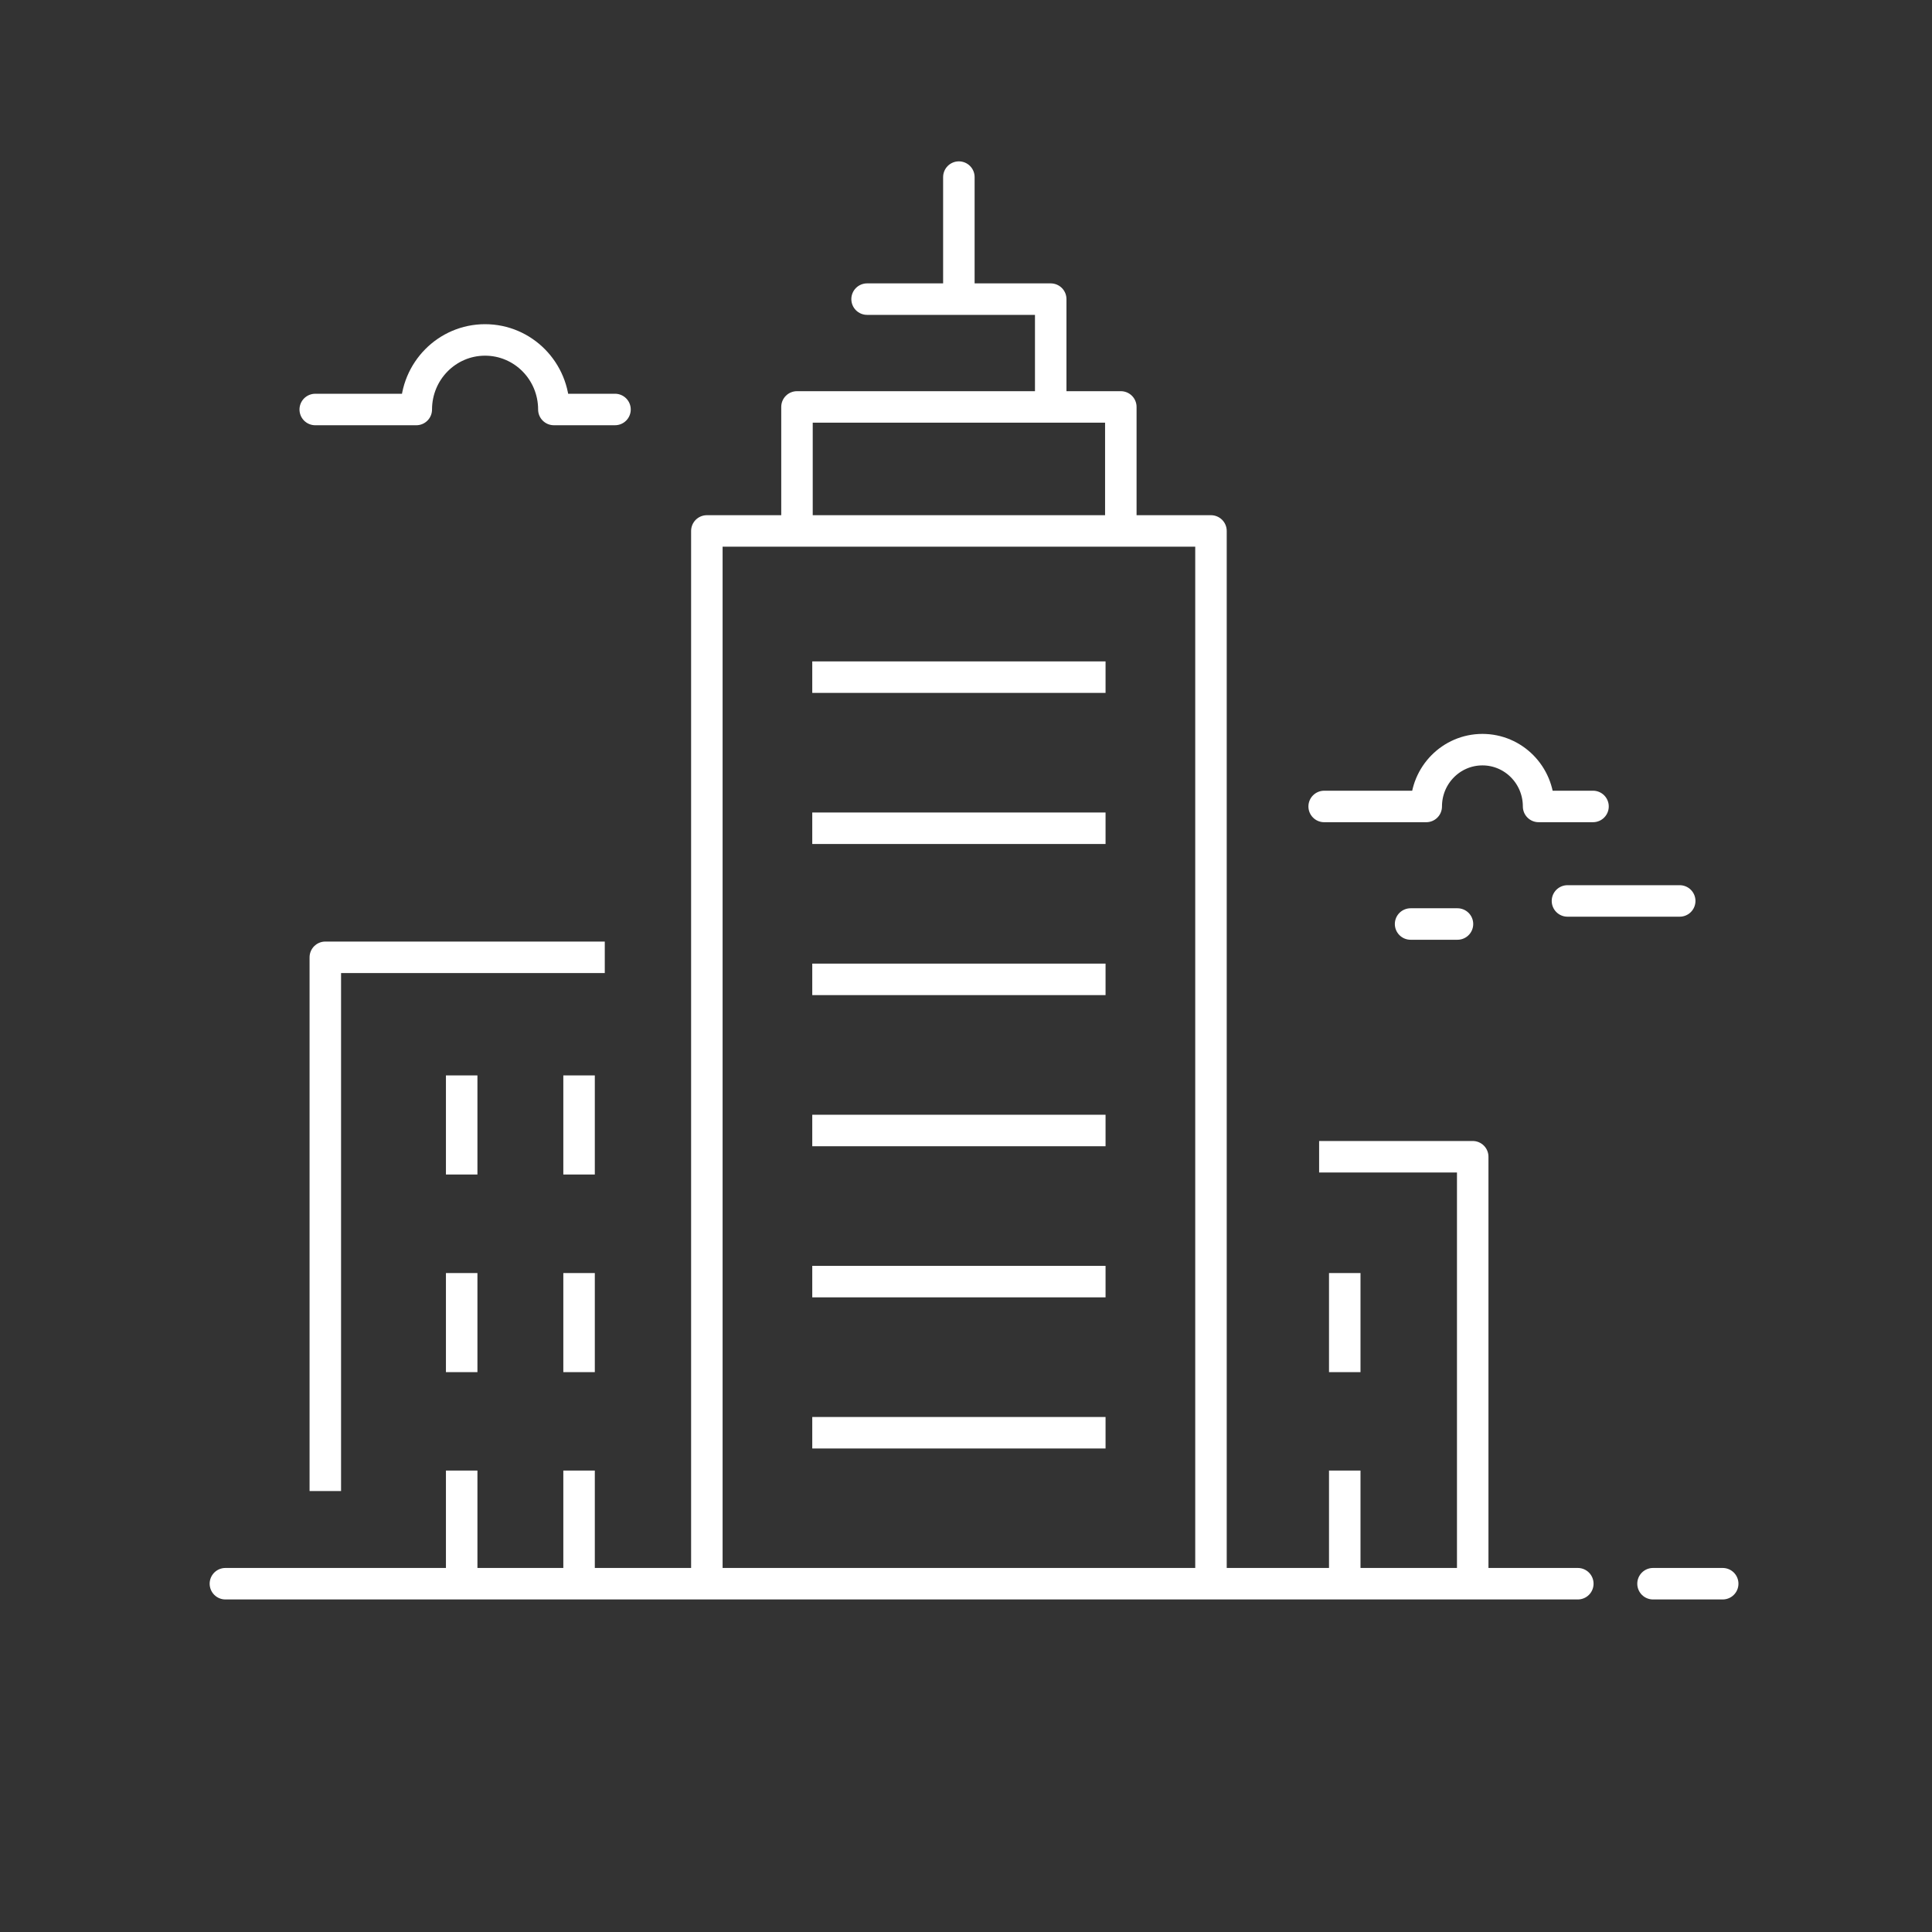
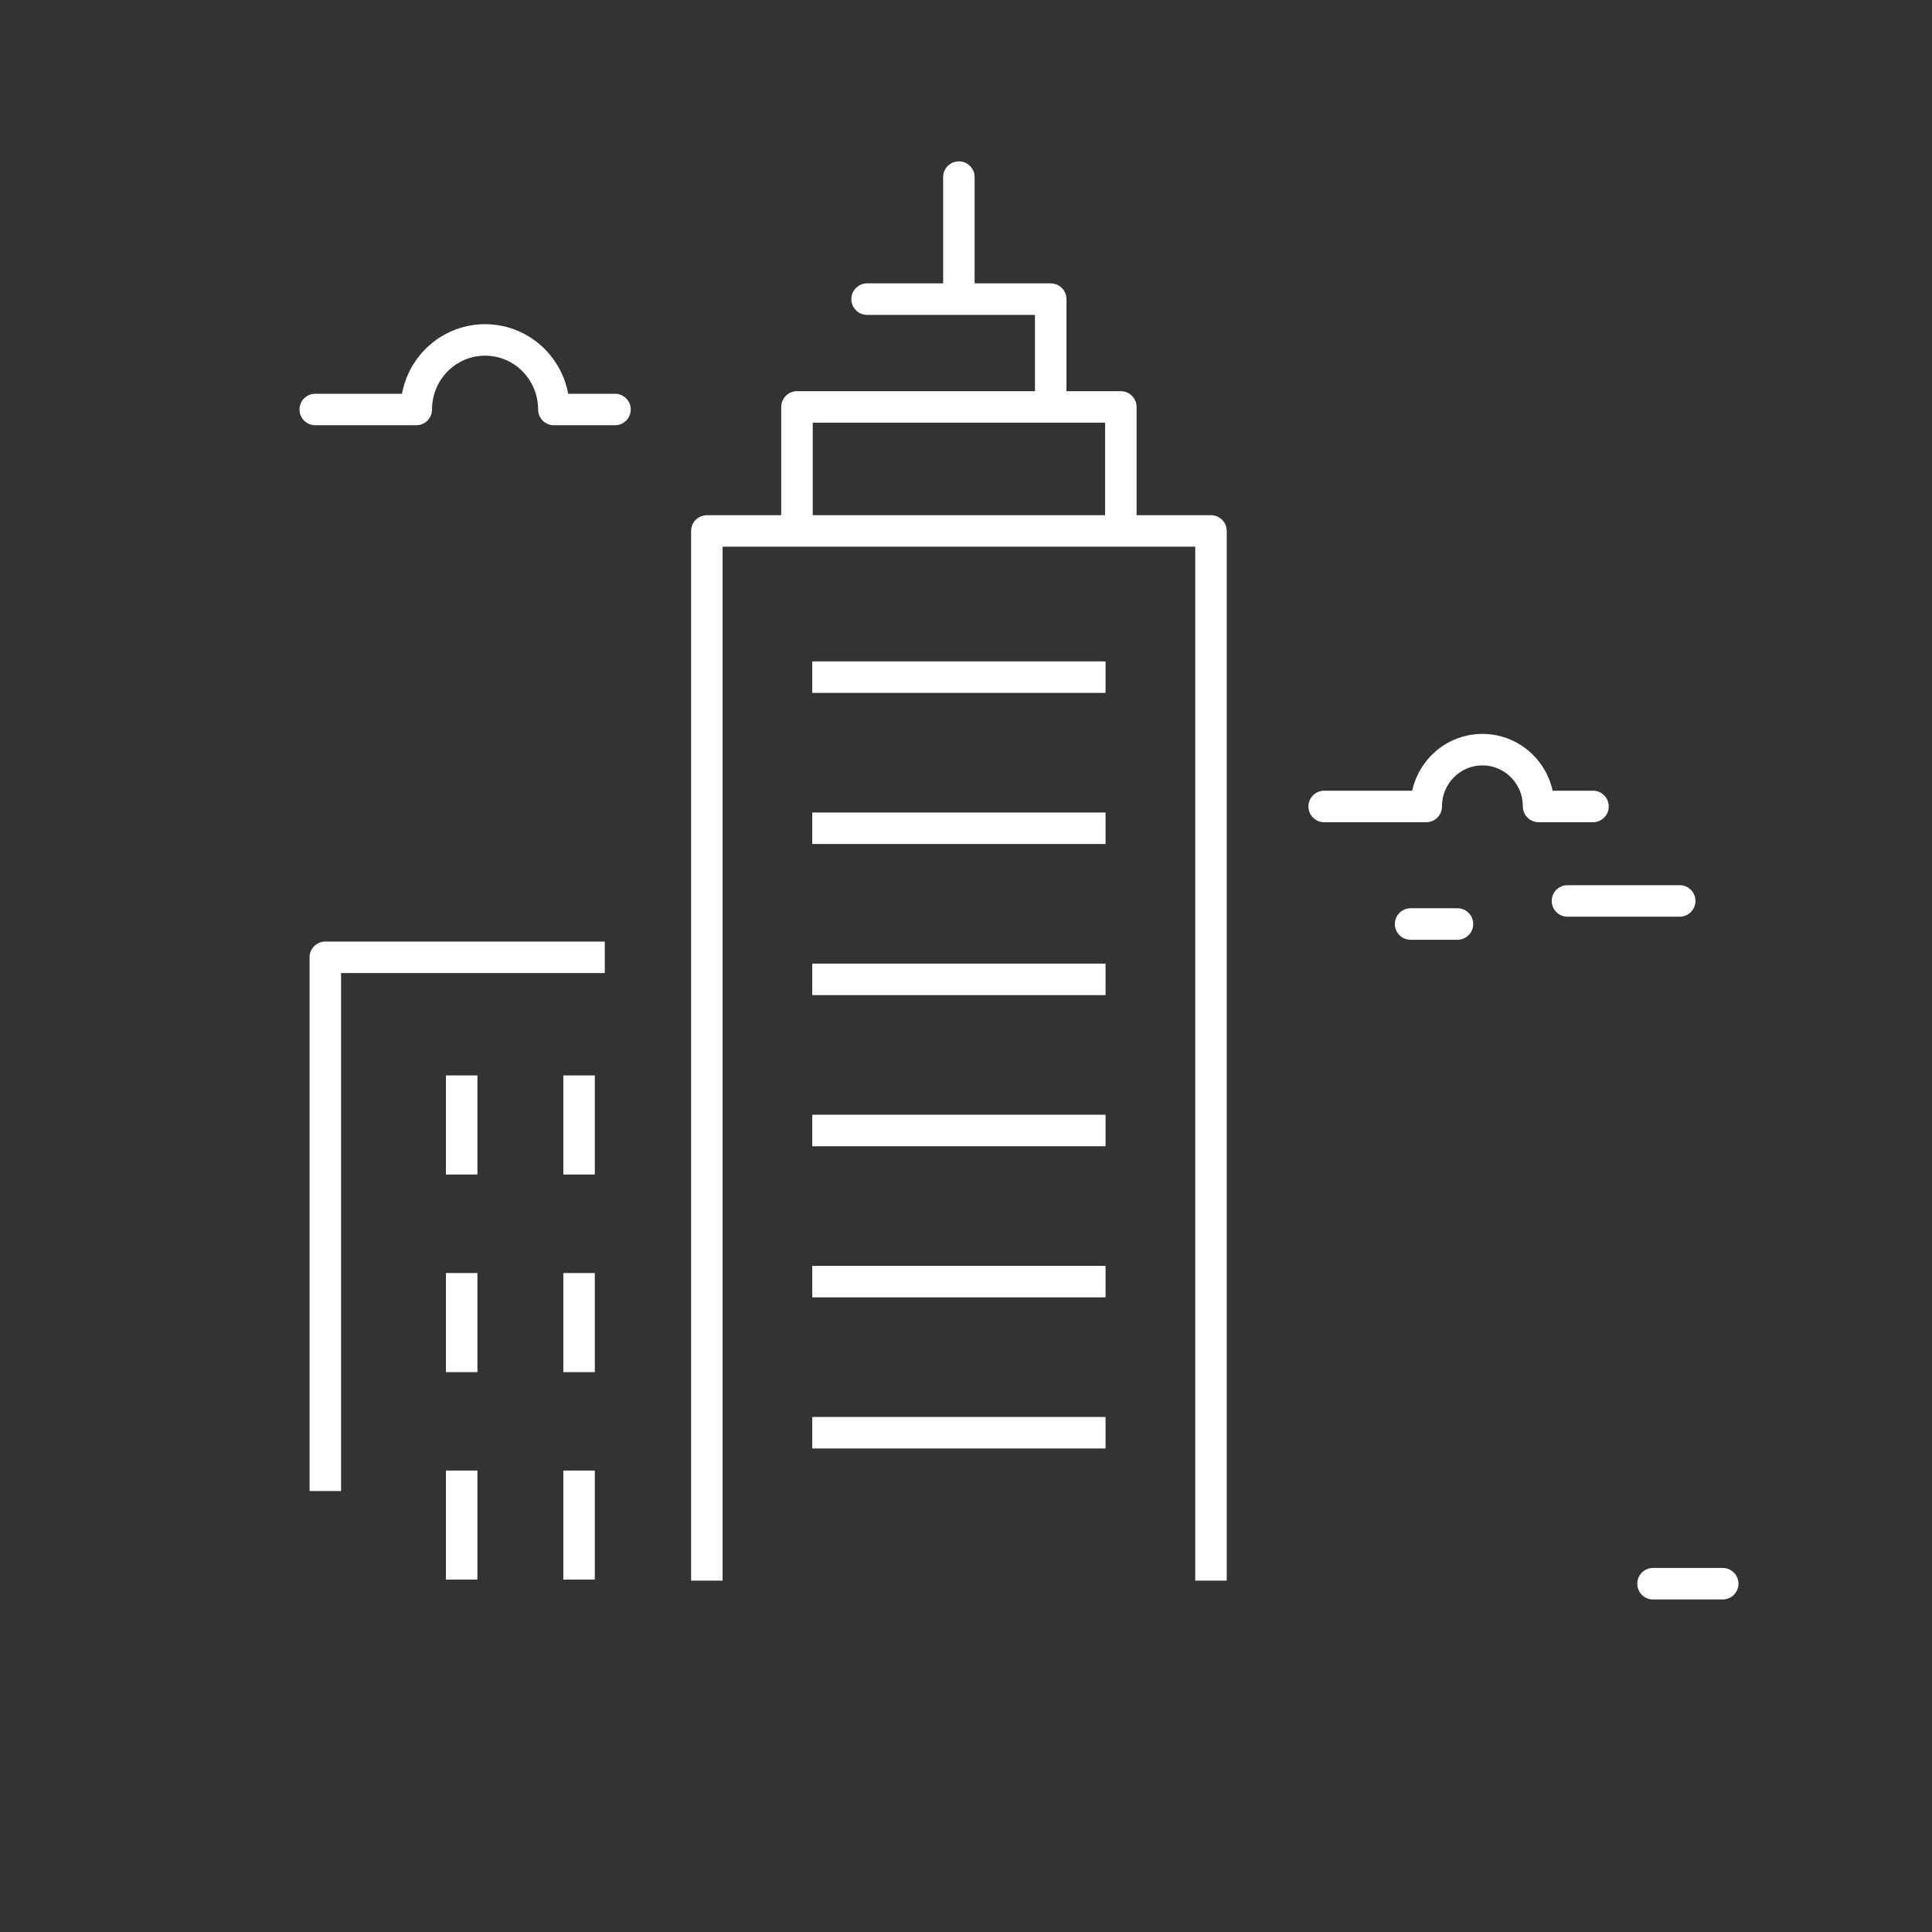
<svg xmlns="http://www.w3.org/2000/svg" width="120" height="120">
  <rect width="100%" height="100%" fill="#333333" stroke="none" />
  <g id="city" stroke="none" stroke-width="1" fill="none" fill-rule="evenodd">
-     <path id="bg" d="M0 0h120v120H0z" />
    <g transform="translate(14 11)" stroke="#FFF" stroke-width="1.956">
      <g id="Group">
        <g id="Path" stroke-linecap="round">
          <path d="M88.672.633H93" transform="translate(0 86.734)" />
-           <path stroke-linejoin="round" d="M0 .633h84.001" transform="translate(0 86.734)" />
        </g>
        <path id="Path" d="M36.451 31.059h18.217m-18.217 9.385h18.217M36.451 49.83h18.217M36.451 68.603h18.217M36.451 77.99h18.217M36.451 59.217h18.217" />
        <path id="Path" stroke-linecap="round" d="M45.557 0v7.34" />
        <path id="Path" stroke-linejoin="round" d="M29.904 87.177V21.978h31.312v65.199M35.502 21.754v-7.479h20.114v7.48" />
        <path id="Path" stroke-linecap="round" stroke-linejoin="round" d="M39.856 7.579h11.406v6.525" />
        <path id="Path" stroke-linejoin="round" d="M6.206 81.611V48.46h17.358" />
        <path id="Path" d="M21.967 68.072v6.154m-7.291-6.154v6.154m7.291-18.43v6.155m-7.291-6.155v6.155m7.291 18.388v6.773m-7.291-6.773v6.773" />
-         <path id="Path" stroke-linejoin="round" d="M77.473 87.177v-26.33h-9.54" />
-         <path id="Path" d="M69.525 68.072v6.154m0 6.113v6.773" />
      </g>
      <path d="M5.58 14.435h6.276c0-2.387 1.912-4.321 4.272-4.321 2.362 0 4.273 1.934 4.273 4.32h3.798M84.945 39.09h-3.38c0-1.95-1.561-3.528-3.489-3.528s-3.49 1.579-3.49 3.529h-6.34m15.112 5.868h6.972m-16.716 1.433h2.912" id="Path" stroke-linecap="round" stroke-linejoin="round" />
    </g>
  </g>
</svg>